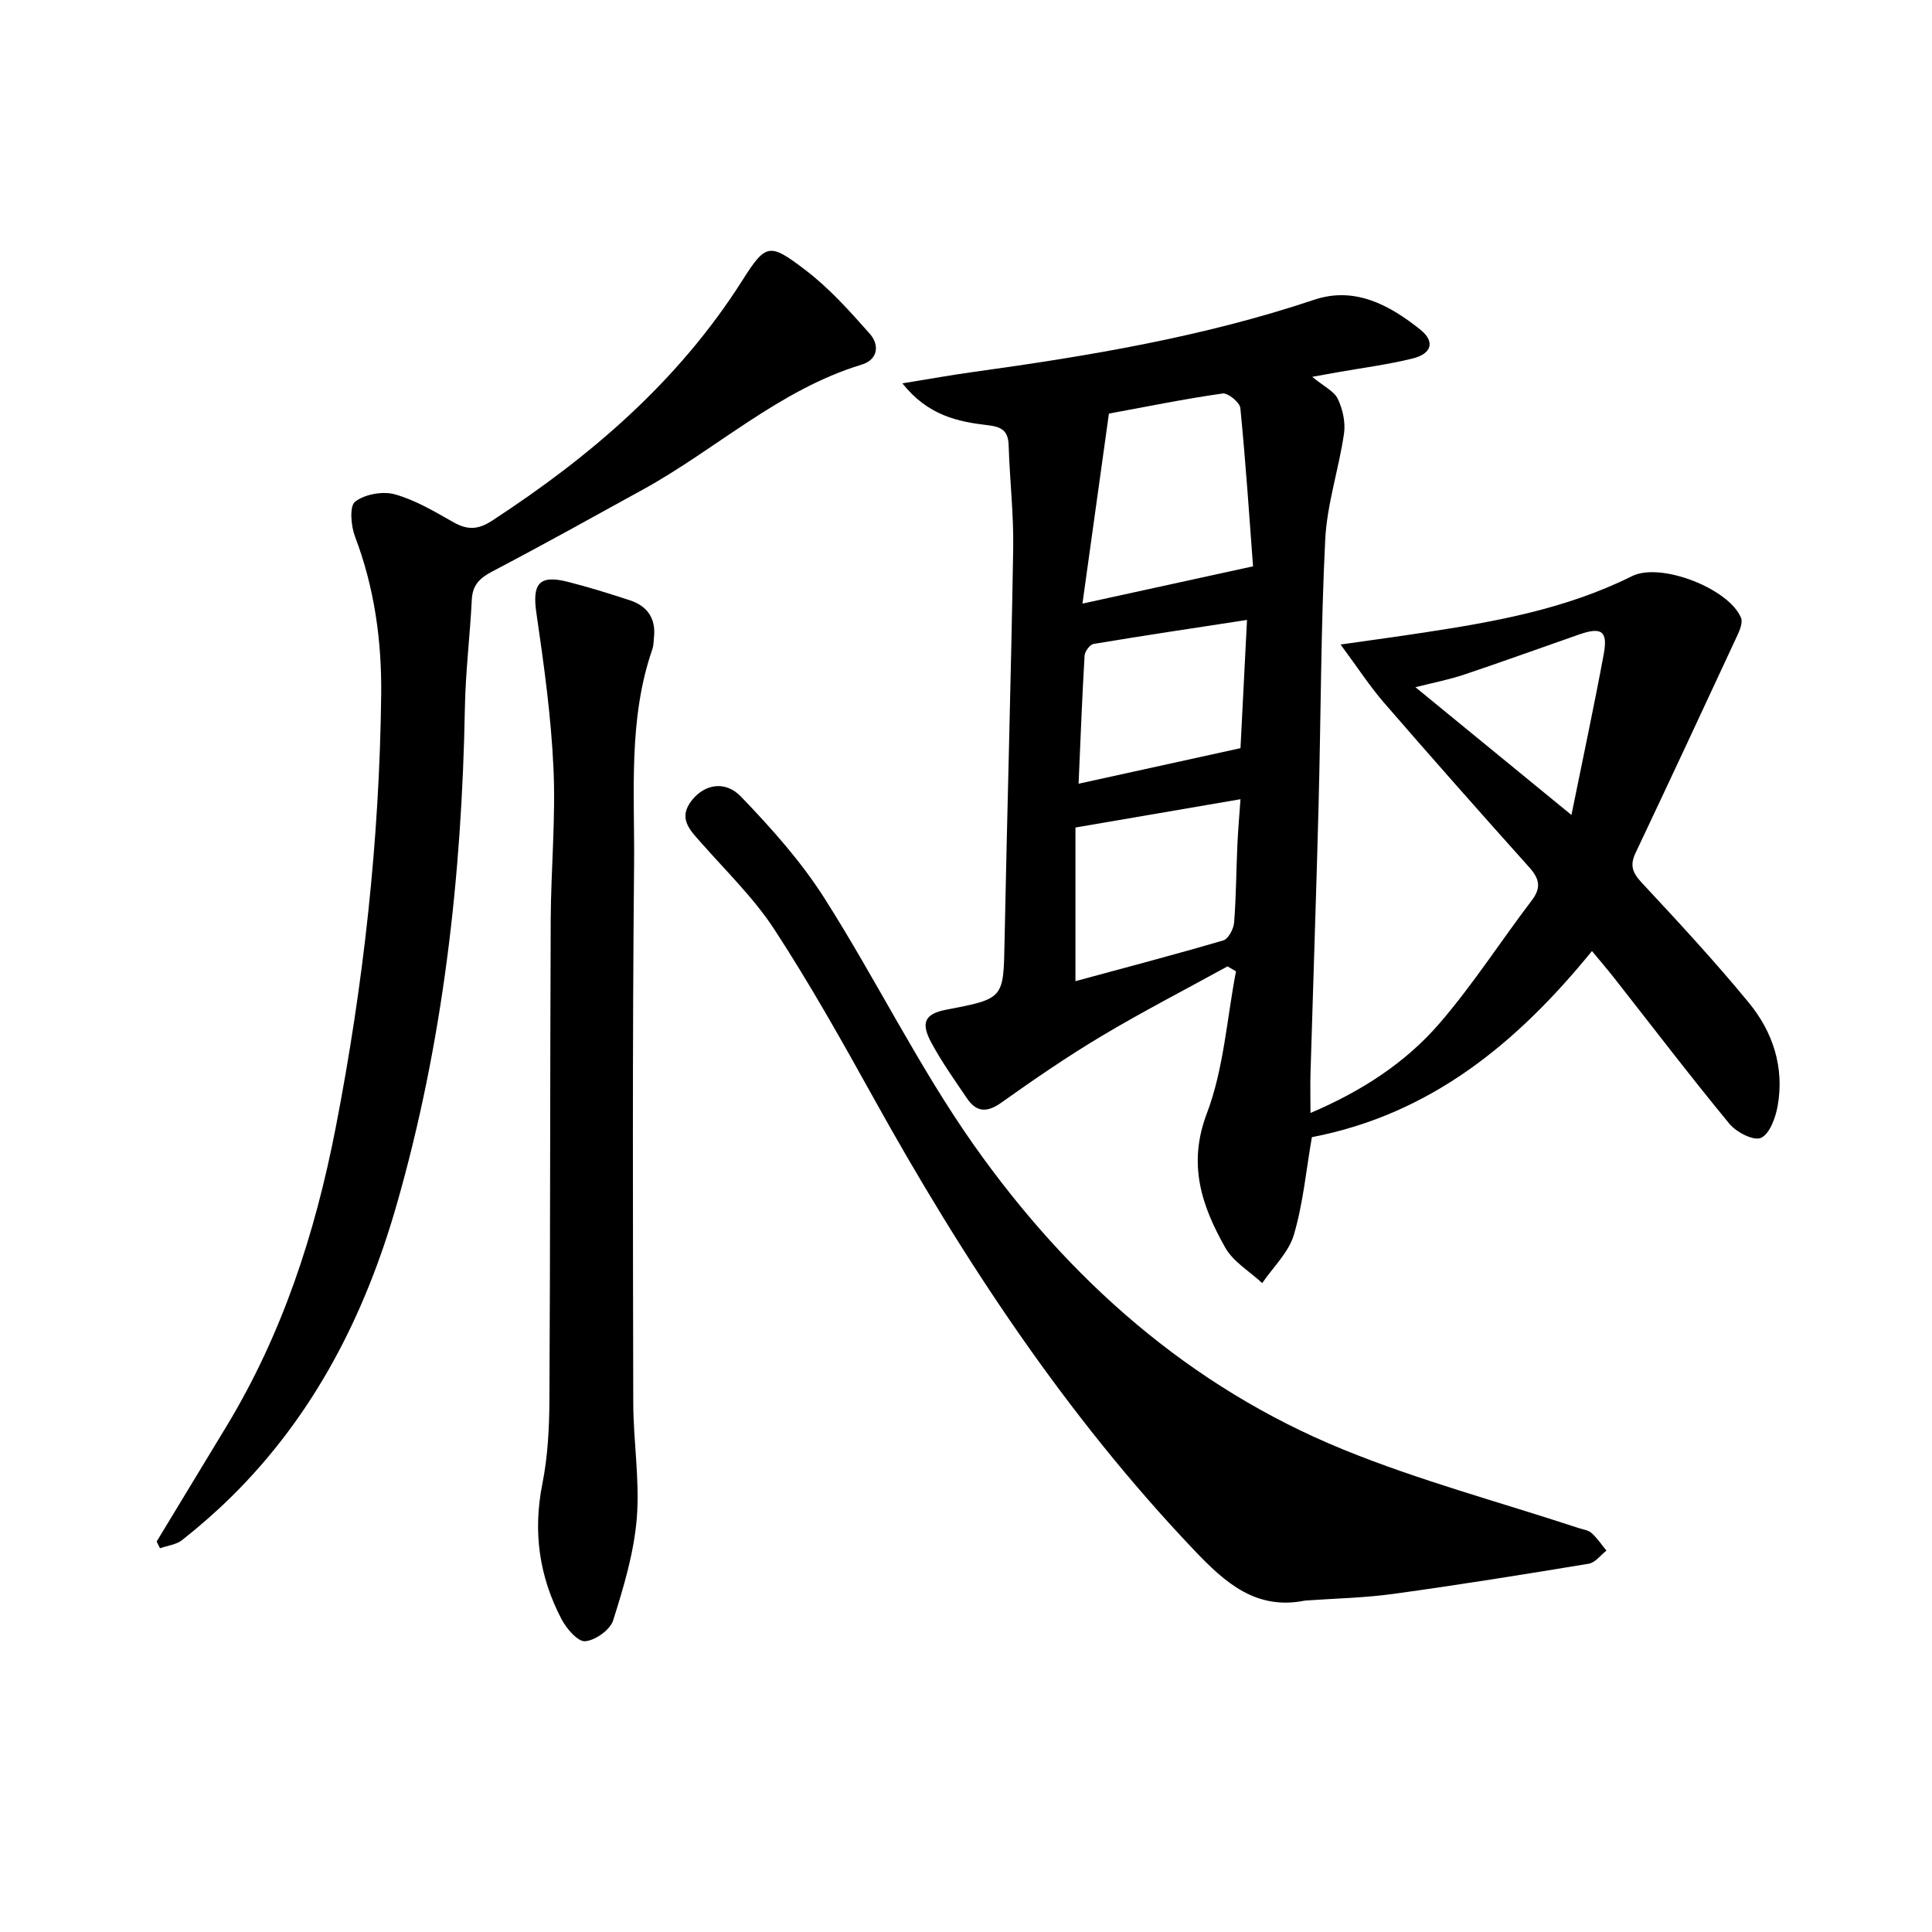
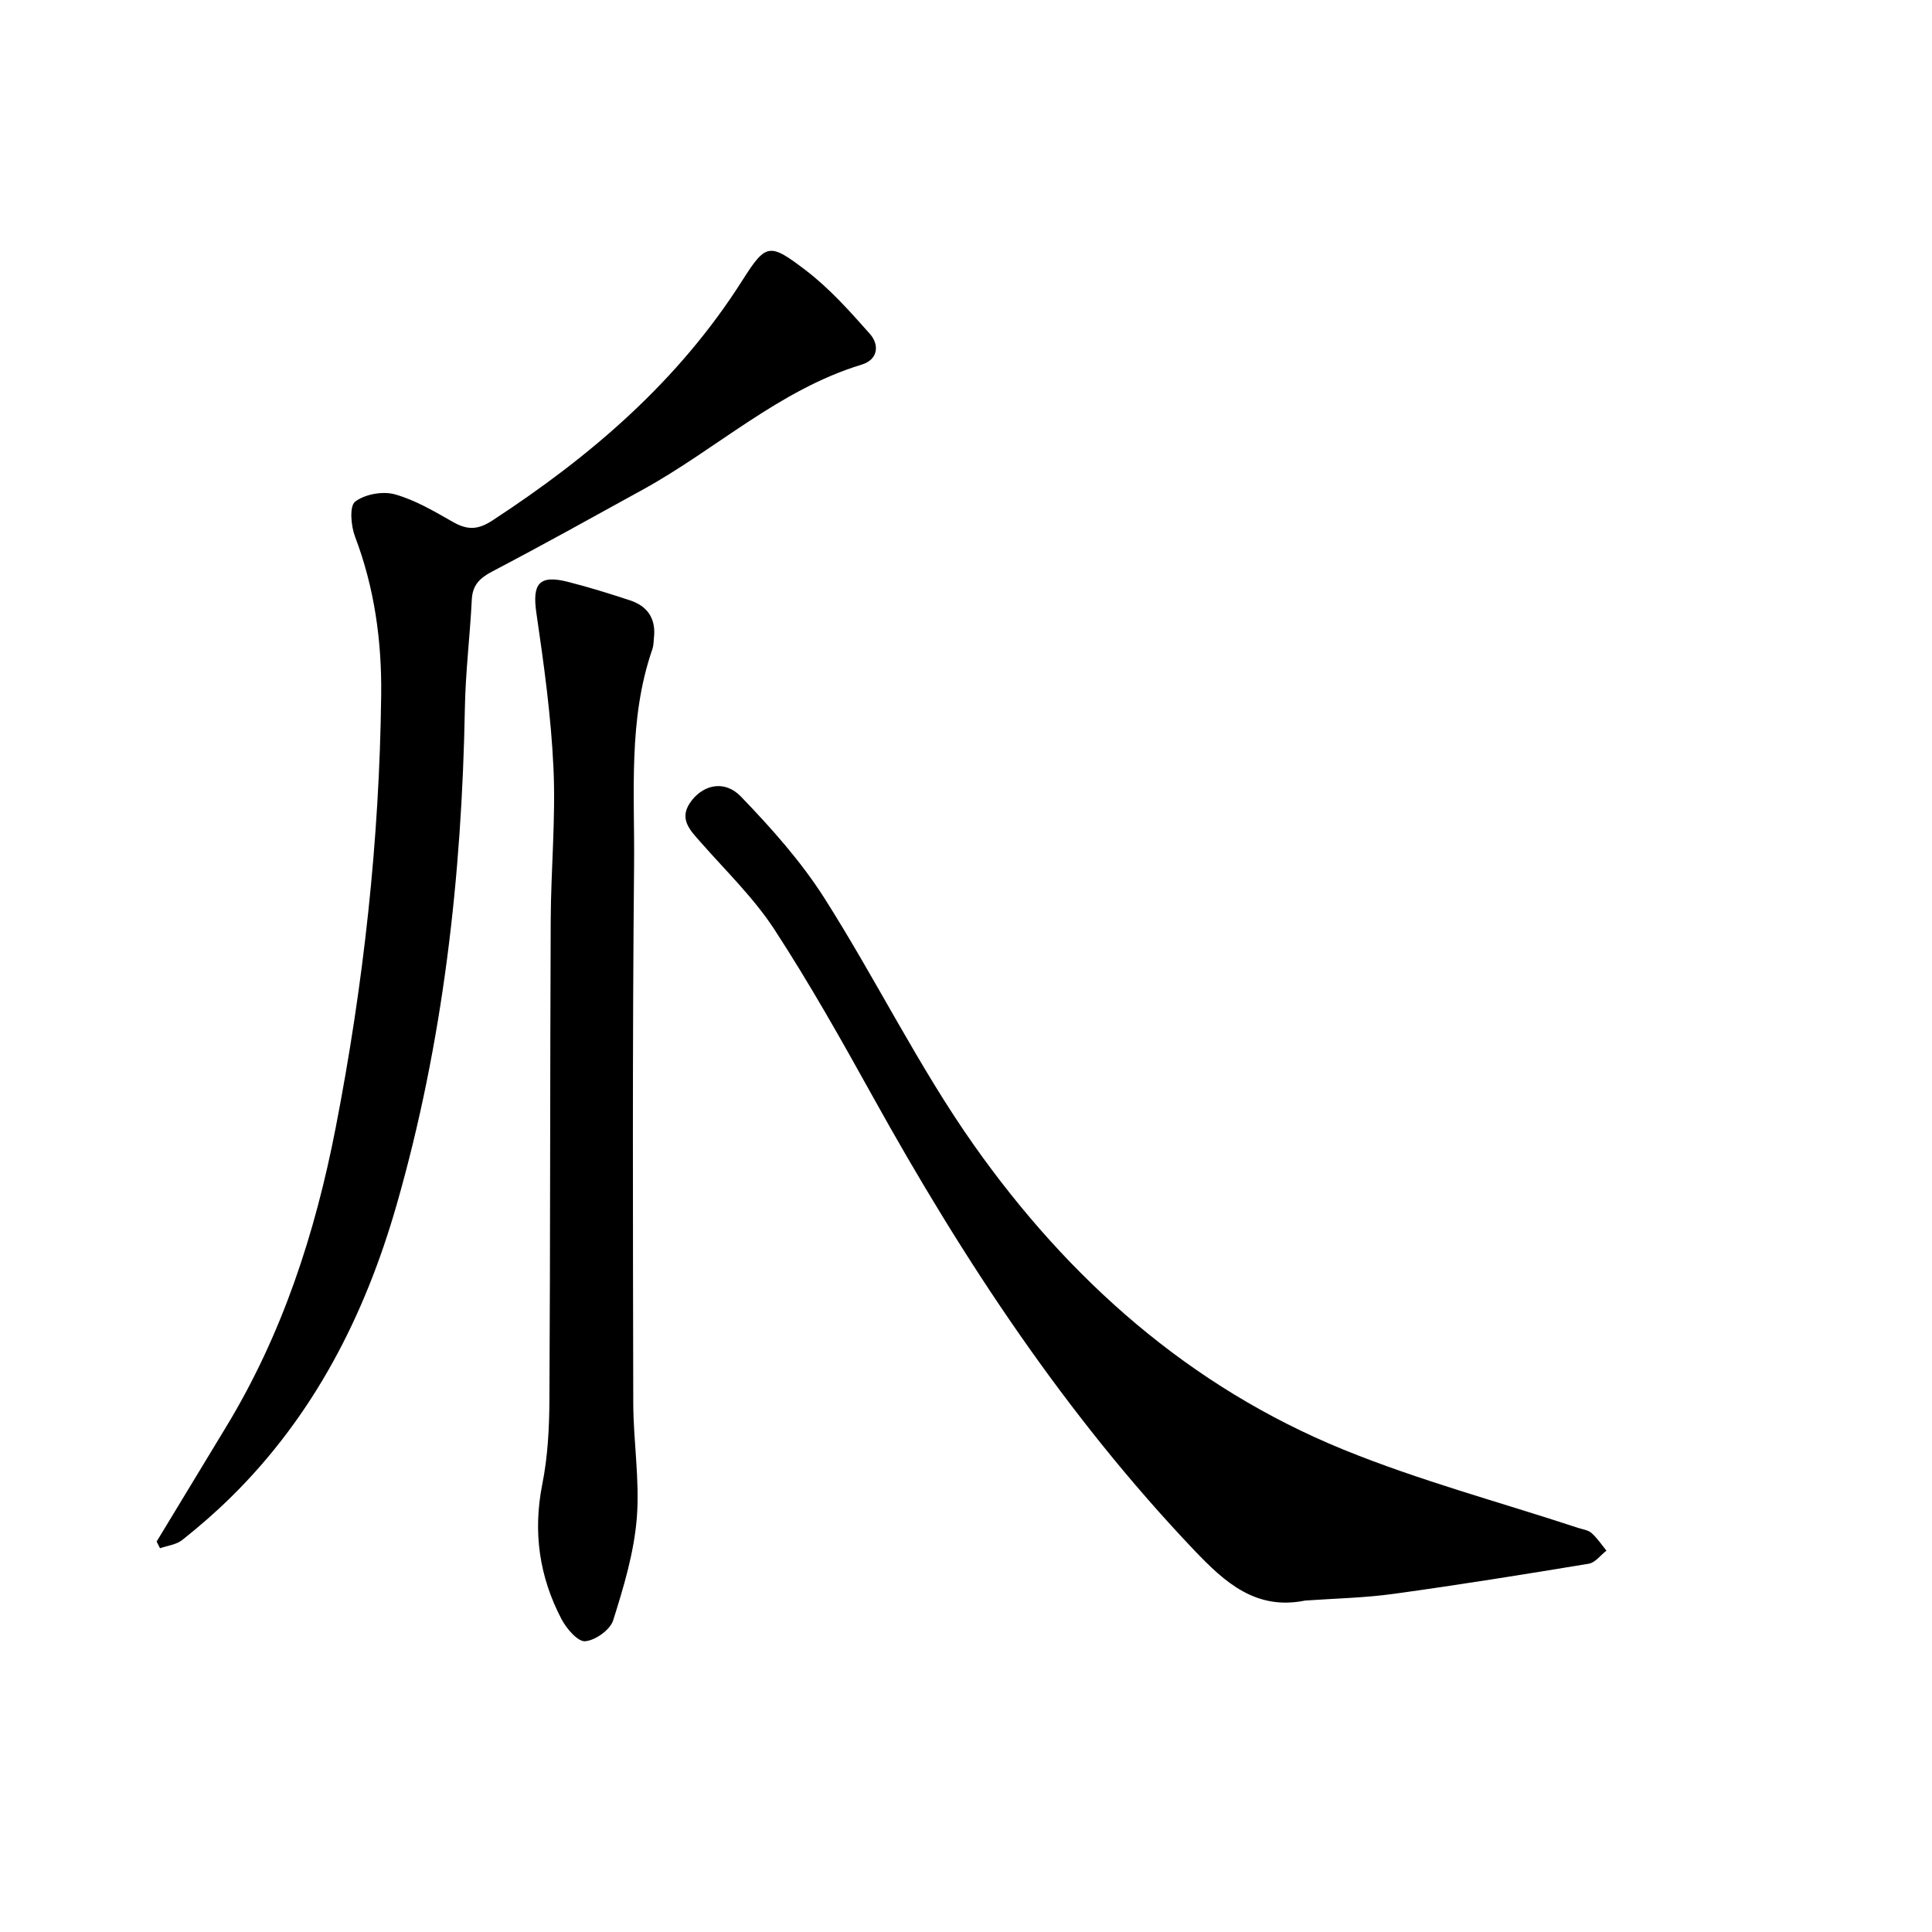
<svg xmlns="http://www.w3.org/2000/svg" enable-background="new 0 0 400 400" viewBox="0 0 400 400">
  <g fill="#000001">
-     <path d="m271.61 235.44c-1.2 6.92-1.82 13.76-3.73 20.22-1.08 3.66-4.3 6.68-6.55 9.99-2.6-2.42-6-4.4-7.66-7.35-4.85-8.61-7.83-17.18-3.81-27.77 3.51-9.24 4.14-19.58 6.04-29.43-.59-.34-1.17-.68-1.76-1.02-8.69 4.78-17.51 9.32-26.02 14.4-7.13 4.25-14 8.97-20.76 13.78-2.94 2.09-5.14 2.1-7.12-.81-2.61-3.84-5.32-7.65-7.5-11.74-2.19-4.1-1.14-5.84 3.21-6.67 11.95-2.29 11.8-2.29 12.03-14.06.54-27.12 1.34-54.24 1.79-81.36.12-7.14-.72-14.28-.94-21.43-.09-2.99-1.44-3.82-4.27-4.15-6.26-.73-12.43-2-17.73-8.67 5.62-.91 10.18-1.74 14.77-2.37 23.85-3.3 47.55-7.25 70.49-14.94 8.42-2.82 15.63 1.11 21.98 6.19 3.1 2.48 2.35 5-1.59 5.97-5.14 1.27-10.43 1.94-15.65 2.87-1.24.22-2.48.45-5.15.93 2.43 2 4.54 2.97 5.3 4.57 1.02 2.14 1.62 4.87 1.28 7.19-1.07 7.37-3.53 14.62-3.89 21.99-.91 18.28-.89 36.61-1.37 54.91-.48 18.46-1.13 36.92-1.67 55.38-.08 2.61-.01 5.22-.01 8.37 10.51-4.47 19.62-10.34 26.71-18.55 6.92-8.02 12.69-17.03 19.12-25.48 2.04-2.68 1.52-4.54-.57-6.87-10.11-11.28-20.15-22.63-30.07-34.08-2.89-3.34-5.32-7.09-8.96-12.01 6.73-.96 12.01-1.67 17.28-2.48 14.79-2.25 29.45-4.89 43.05-11.67 5.95-2.97 20.09 2.58 22.58 8.62.39.95-.23 2.49-.74 3.6-6.99 15.05-14 30.09-21.1 45.09-1.17 2.47-.69 4.02 1.19 6.05 7.59 8.15 15.19 16.34 22.26 24.94 5.01 6.09 7.41 13.45 5.96 21.46-.44 2.42-1.67 5.77-3.46 6.54-1.53.66-5.09-1.19-6.53-2.94-8.14-9.88-15.9-20.06-23.81-30.13-1.43-1.82-2.94-3.57-4.63-5.62-15.44 18.98-33.31 33.78-57.99 38.54zm-42.02-149.81c-1.81 12.95-3.59 25.72-5.48 39.34 12.34-2.7 23.16-5.06 35.32-7.72-.76-10.11-1.51-21.46-2.63-32.77-.12-1.17-2.56-3.17-3.67-3.01-7.85 1.11-15.62 2.7-23.54 4.16zm-6.93 85.7v31.81c10.2-2.77 20.45-5.46 30.61-8.44 1.05-.31 2.13-2.37 2.24-3.69.42-5.31.43-10.64.67-15.97.14-3.18.43-6.35.65-9.57-11.81 2.02-22.7 3.89-34.17 5.86zm.65-9.07c11.35-2.49 22.19-4.88 33.52-7.36.43-8.47.89-17.53 1.35-26.55-10.94 1.68-21.37 3.23-31.77 4.97-.76.13-1.81 1.55-1.86 2.42-.51 8.57-.83 17.16-1.24 26.52zm102.04 6.47c2.33-11.51 4.66-22.38 6.69-33.31.88-4.75-.45-5.67-5.03-4.08-7.96 2.77-15.89 5.65-23.88 8.33-3.07 1.03-6.29 1.65-10.08 2.61 10.75 8.8 20.95 17.15 32.3 26.45z" />
-     <path d="m32.43 319.16c4.81-7.94 9.62-15.87 14.43-23.81 11.6-19.14 18.38-39.97 22.64-61.87 5.76-29.63 9.07-59.47 9.42-89.62.13-11.16-1.39-22.18-5.42-32.77-.84-2.21-1.18-6.29.02-7.22 2-1.55 5.71-2.22 8.21-1.53 4.24 1.18 8.2 3.54 12.09 5.75 2.91 1.65 5.09 1.65 8.08-.3 20.43-13.33 38.58-28.89 51.81-49.76 4.89-7.71 5.62-7.77 13.07-2.1 4.93 3.75 9.16 8.5 13.3 13.17 2.03 2.29 1.74 5.35-1.68 6.39-17.09 5.2-30.09 17.51-45.33 25.89-10.34 5.69-20.66 11.44-31.12 16.92-2.62 1.37-4.12 2.81-4.27 5.86-.37 7.47-1.3 14.92-1.43 22.39-.63 34.87-4.49 69.28-14.13 102.89-6.56 22.88-17.11 43.6-34.27 60.5-3.2 3.15-6.6 6.11-10.12 8.9-1.22.97-3.05 1.16-4.6 1.71-.24-.47-.47-.93-.7-1.39z" />
+     <path d="m32.43 319.16c4.81-7.94 9.62-15.87 14.43-23.81 11.6-19.14 18.38-39.97 22.64-61.87 5.76-29.63 9.07-59.47 9.42-89.62.13-11.16-1.39-22.18-5.42-32.77-.84-2.21-1.18-6.29.02-7.22 2-1.55 5.71-2.22 8.21-1.53 4.24 1.18 8.2 3.54 12.09 5.75 2.91 1.65 5.09 1.65 8.08-.3 20.43-13.33 38.58-28.89 51.81-49.76 4.89-7.71 5.62-7.77 13.07-2.1 4.93 3.75 9.16 8.5 13.3 13.17 2.03 2.29 1.74 5.35-1.68 6.39-17.09 5.2-30.09 17.51-45.33 25.89-10.34 5.69-20.66 11.44-31.12 16.92-2.62 1.37-4.12 2.81-4.27 5.86-.37 7.47-1.3 14.92-1.43 22.39-.63 34.87-4.49 69.28-14.13 102.89-6.56 22.88-17.11 43.6-34.27 60.5-3.2 3.15-6.6 6.11-10.12 8.9-1.22.97-3.05 1.16-4.6 1.71-.24-.47-.47-.93-.7-1.39" />
    <path d="m270.21 331.38c-10.17 2.06-16.59-3.73-22.93-10.39-26.69-28.06-47.78-60.06-66.48-93.78-6.53-11.77-13.14-23.53-20.48-34.79-4.22-6.47-9.92-11.99-15.07-17.84-2.39-2.71-5.03-5.16-1.93-8.99 2.54-3.14 6.76-4.11 10.09-.66 6.28 6.52 12.44 13.42 17.28 21.03 10.7 16.82 19.51 34.92 30.98 51.17 19.61 27.77 44.59 49.98 76.44 62.98 15.78 6.44 32.38 10.87 48.61 16.22.95.31 2.08.44 2.77 1.05 1.19 1.05 2.09 2.42 3.11 3.66-1.22.94-2.33 2.49-3.66 2.71-13.42 2.22-26.86 4.38-40.33 6.23-6.08.85-12.26.96-18.4 1.4z" />
    <path d="m135.44 131.49c-.12.99-.07 2.04-.39 2.96-5.02 14.52-3.63 29.62-3.77 44.51-.36 37.15-.24 74.31-.17 111.46.01 7.97 1.37 16.01.73 23.9-.58 7.15-2.71 14.25-4.89 21.15-.62 1.97-3.7 4.16-5.8 4.33-1.53.12-3.87-2.62-4.9-4.58-4.6-8.79-5.94-18.05-3.97-27.95 1.13-5.66 1.44-11.56 1.47-17.36.19-33.15.12-66.31.27-99.47.05-10.47 1.05-20.97.57-31.41-.49-10.74-1.98-21.47-3.54-32.13-.88-6.04.54-7.95 6.51-6.44 4.34 1.1 8.63 2.44 12.89 3.84 3.38 1.12 5.22 3.47 4.99 7.19z" />
  </g>
</svg>